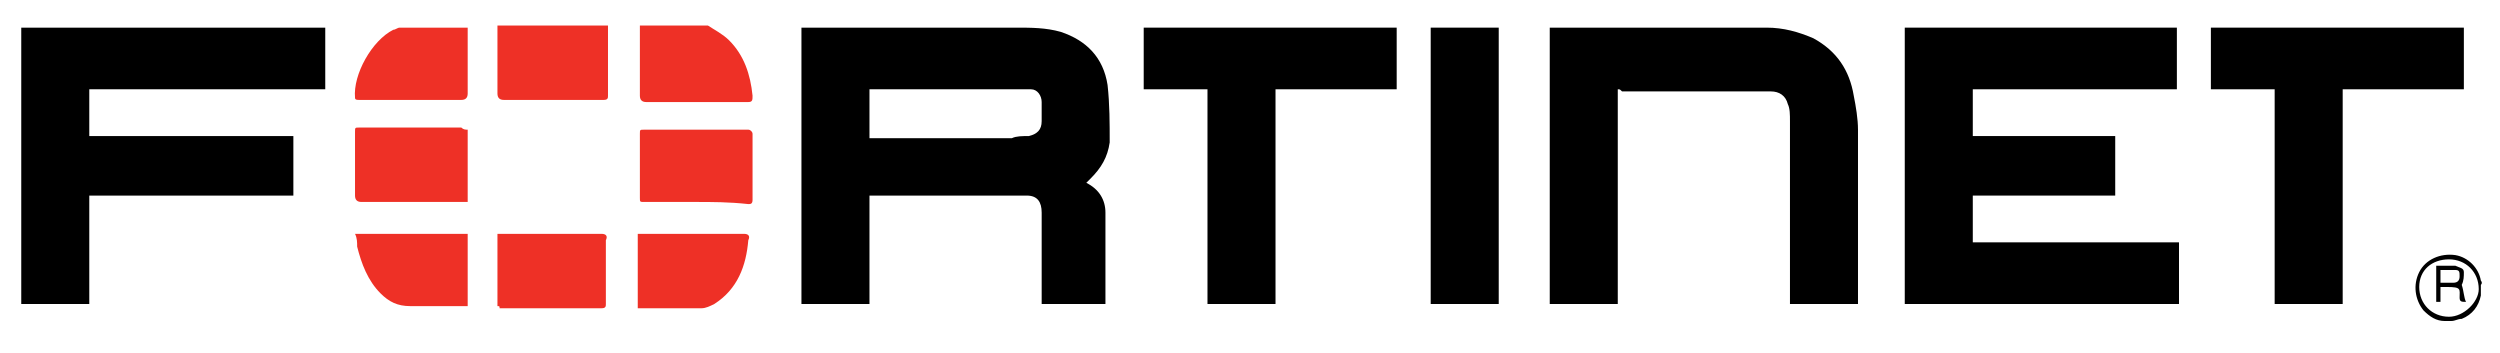
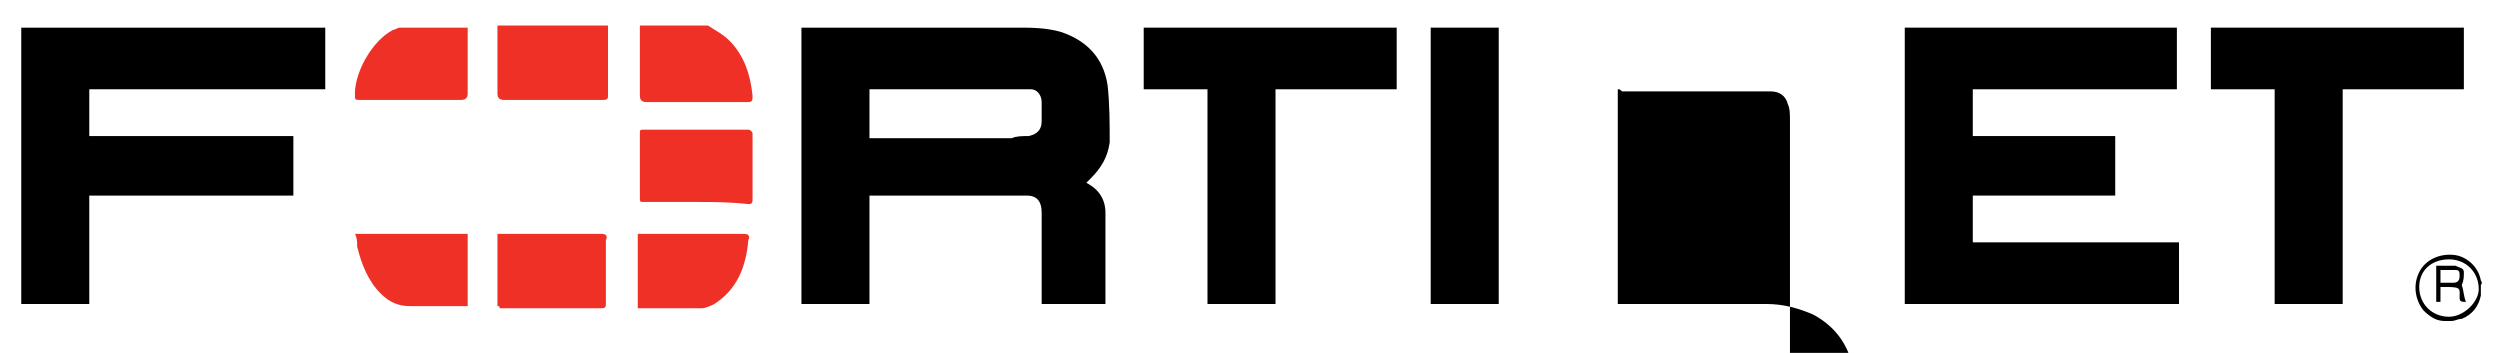
<svg xmlns="http://www.w3.org/2000/svg" xmlns:xlink="http://www.w3.org/1999/xlink" version="1.0" id="Layer_1" x="0px" y="0px" viewBox="0 0 117.6 16.6" enable-background="new 0 0 117.6 16.6" xml:space="preserve">
  <g>
    <defs>
      <rect id="SVGID_4_" x="98.6" y="38.1" width="50.8" height="29.8" />
    </defs>
    <clipPath id="SVGID_2_">
      <use xlink:href="#SVGID_4_" overflow="visible" />
    </clipPath>
    <g clip-path="url(#SVGID_2_)">
      <defs>
        <rect id="SVGID_6_" x="68.2" y="-28.2" width="111.1" height="157.2" />
      </defs>
      <clipPath id="SVGID_3_">
        <use xlink:href="#SVGID_6_" overflow="visible" />
      </clipPath>
    </g>
  </g>
  <g>
    <path fill-rule="evenodd" clip-rule="evenodd" d="M1,1.3c0.1,0,0.2,0,0.3,0c4.6,0,9.2,0,13.7,0h0.3v2.9H4.2v2.2h9.6v2.8H4.2v5.1   c-0.1,0-0.1,0-0.2,0c-1,0-1.9,0-2.9,0c0,0-0.1,0-0.1,0V1.3z" />
    <path fill-rule="evenodd" clip-rule="evenodd" fill="#EE3026" d="M28.6,1.2c0,1.1,0,2.2,0,3.3c0,0.1,0,0.2-0.2,0.2c0,0-0.1,0-0.1,0   c-1.5,0-3.1,0-4.6,0c-0.2,0-0.3-0.1-0.3-0.3c0-1.1,0-2.1,0-3.2H28.6z" />
    <path fill-rule="evenodd" clip-rule="evenodd" fill="#EE3026" d="M33.3,1.2c0.3,0.2,0.7,0.4,1,0.7c0.7,0.7,1,1.6,1.1,2.6   c0,0.2,0,0.3-0.2,0.3c-1.6,0-3.2,0-4.8,0c-0.2,0-0.3-0.1-0.3-0.3c0-1,0-2,0-3c0-0.1,0-0.2,0-0.3H33.3z" />
    <path fill-rule="evenodd" clip-rule="evenodd" fill="#EE3026" d="M22,1.2c0,1.1,0,2.1,0,3.2c0,0.2-0.1,0.3-0.3,0.3   c-1.6,0-3.2,0-4.8,0c-0.1,0-0.2,0-0.2-0.1c-0.1-1.1,0.8-2.7,1.8-3.2c0.1,0,0.2-0.1,0.3-0.1H22z" />
    <path fill-rule="evenodd" clip-rule="evenodd" d="M116.7,13.2c-0.1-0.6-0.6-1.1-1.2-1.2c-0.7-0.1-1.4,0.2-1.7,0.8   c-0.3,0.6-0.2,1.3,0.2,1.8c0.3,0.3,0.6,0.5,1,0.5h0.3c0.2,0,0.3-0.1,0.5-0.1c0.5-0.2,0.8-0.6,0.9-1.1c0-0.1,0-0.1,0-0.2v-0.3   C116.8,13.3,116.7,13.2,116.7,13.2z M115.2,14.9c-0.8,0-1.4-0.6-1.4-1.4c0-0.8,0.6-1.3,1.4-1.3s1.4,0.6,1.4,1.4   C116.6,14.2,115.9,14.9,115.2,14.9z" />
    <path fill-rule="evenodd" clip-rule="evenodd" d="M51.3,8.4c0.5-0.5,0.8-1,0.9-1.7c0-0.9,0-1.8-0.1-2.7c-0.2-1.3-1-2.1-2.2-2.5   c-0.7-0.2-1.4-0.2-2.1-0.2c-3.3,0-6.6,0-9.8,0h-0.3v13h3.2V9.2h0.3c2.1,0,4.3,0,6.4,0c0.2,0,0.5,0,0.7,0c0.5,0,0.7,0.3,0.7,0.8v4.3   H52c0,0,0-0.1,0-0.1c0-1.4,0-2.8,0-4.2c0-0.6-0.3-1.1-0.9-1.4c0,0,0,0,0,0C51.2,8.5,51.3,8.4,51.3,8.4z M48.4,6.4   c-0.3,0-0.6,0-0.8,0.1h-6.5c-0.1,0-0.1,0-0.2,0V4.2c0.1,0,0.2,0,0.2,0H48c0.2,0,0.3,0,0.5,0c0.3,0,0.5,0.3,0.5,0.6   c0,0.3,0,0.6,0,0.9C49,6.1,48.8,6.3,48.4,6.4z" />
    <polygon fill-rule="evenodd" clip-rule="evenodd" points="89.6,14.3 89.6,1.3 102.4,1.3 102.4,4.2 92.8,4.2 92.8,6.4 99.5,6.4    99.5,9.2 92.8,9.2 92.8,11.4 102.5,11.4 102.5,14.3  " />
-     <path fill-rule="evenodd" clip-rule="evenodd" d="M76.1,4.2v10.1h-3.2v-13h0.2c3.3,0,6.7,0,10,0c0.8,0,1.5,0.2,2.2,0.5   c1.1,0.6,1.7,1.5,1.9,2.7c0.1,0.5,0.2,1.1,0.2,1.6c0,2.7,0,5.3,0,8c0,0.1,0,0.1,0,0.2h-3.2V14c0-2.8,0-5.5,0-8.3   c0-0.3,0-0.6-0.1-0.8c-0.1-0.4-0.4-0.6-0.8-0.6c-0.1,0-0.2,0-0.2,0c-2.3,0-4.6,0-6.8,0C76.2,4.2,76.2,4.2,76.1,4.2L76.1,4.2z" />
+     <path fill-rule="evenodd" clip-rule="evenodd" d="M76.1,4.2v10.1h-3.2h0.2c3.3,0,6.7,0,10,0c0.8,0,1.5,0.2,2.2,0.5   c1.1,0.6,1.7,1.5,1.9,2.7c0.1,0.5,0.2,1.1,0.2,1.6c0,2.7,0,5.3,0,8c0,0.1,0,0.1,0,0.2h-3.2V14c0-2.8,0-5.5,0-8.3   c0-0.3,0-0.6-0.1-0.8c-0.1-0.4-0.4-0.6-0.8-0.6c-0.1,0-0.2,0-0.2,0c-2.3,0-4.6,0-6.8,0C76.2,4.2,76.2,4.2,76.1,4.2L76.1,4.2z" />
    <polygon fill-rule="evenodd" clip-rule="evenodd" points="56.8,4.2 53.8,4.2 53.8,1.3 65.7,1.3 65.7,4.2 60,4.2 60,14.3 56.8,14.3     " />
    <polygon fill-rule="evenodd" clip-rule="evenodd" points="104,4.2 104,1.3 115.9,1.3 115.9,4.2 110.2,4.2 110.2,14.3 107,14.3    107,4.2  " />
    <rect x="67.3" y="1.3" fill-rule="evenodd" clip-rule="evenodd" width="3.2" height="13" />
    <path fill-rule="evenodd" clip-rule="evenodd" fill="#EE3026" d="M32.7,9.5c-0.8,0-1.6,0-2.4,0c-0.2,0-0.2,0-0.2-0.2c0-1,0-2,0-3   c0-0.2,0-0.2,0.2-0.2c1.6,0,3.3,0,4.9,0c0.1,0,0.2,0.1,0.2,0.2c0,1,0,2.1,0,3.1c0,0.2-0.1,0.2-0.2,0.2C34.3,9.5,33.5,9.5,32.7,9.5   L32.7,9.5z" />
-     <path fill-rule="evenodd" clip-rule="evenodd" fill="#EE3026" d="M22,6.1v3.4c-0.1,0-0.2,0-0.2,0c-1.6,0-3.2,0-4.8,0   c-0.2,0-0.3-0.1-0.3-0.3c0-1,0-2,0-3c0-0.2,0-0.2,0.2-0.2c1.6,0,3.2,0,4.8,0C21.8,6.1,21.9,6.1,22,6.1L22,6.1z" />
    <path fill-rule="evenodd" clip-rule="evenodd" fill="#EE3026" d="M23.4,14.4V11c0.1,0,0.2,0,0.2,0c1.6,0,3.1,0,4.7,0   c0.2,0,0.3,0.1,0.2,0.3c0,1,0,2,0,3c0,0.1,0,0.2-0.2,0.2c-1.6,0-3.2,0-4.8,0C23.5,14.4,23.5,14.4,23.4,14.4L23.4,14.4z" />
    <path fill-rule="evenodd" clip-rule="evenodd" fill="#EE3026" d="M30,14.4V11c0.1,0,0.1,0,0.2,0c1.6,0,3.2,0,4.8,0   c0.2,0,0.3,0.1,0.2,0.3c-0.1,1.2-0.5,2.3-1.6,3c-0.2,0.1-0.4,0.2-0.6,0.2c-0.9,0-1.8,0-2.8,0H30z" />
    <path fill-rule="evenodd" clip-rule="evenodd" fill="#EE3026" d="M22,11v3.4c-0.1,0-0.2,0-0.2,0c-0.8,0-1.7,0-2.5,0   c-0.6,0-1-0.2-1.4-0.6c-0.6-0.6-0.9-1.4-1.1-2.2c0-0.2,0-0.4-0.1-0.6H22z" />
    <path fill-rule="evenodd" clip-rule="evenodd" d="M115.8,13.4C115.8,13.4,115.8,13.4,115.8,13.4c0.1-0.2,0.1-0.4,0.1-0.6   s-0.2-0.2-0.4-0.3c-0.3,0-0.6,0-0.9,0v1.7c0.1,0,0.1,0,0.2,0v-0.7c0.1,0,0.2,0,0.3,0c0.7,0,0.6,0.1,0.6,0.5c0,0.2,0.1,0.2,0.3,0.2   C115.9,14,115.9,13.7,115.8,13.4z M115.4,13.3c-0.2,0-0.4,0-0.6,0v-0.6c0.2,0,0.5,0,0.7,0c0.2,0,0.2,0.1,0.2,0.3   C115.7,13.2,115.6,13.3,115.4,13.3z" />
  </g>
</svg>